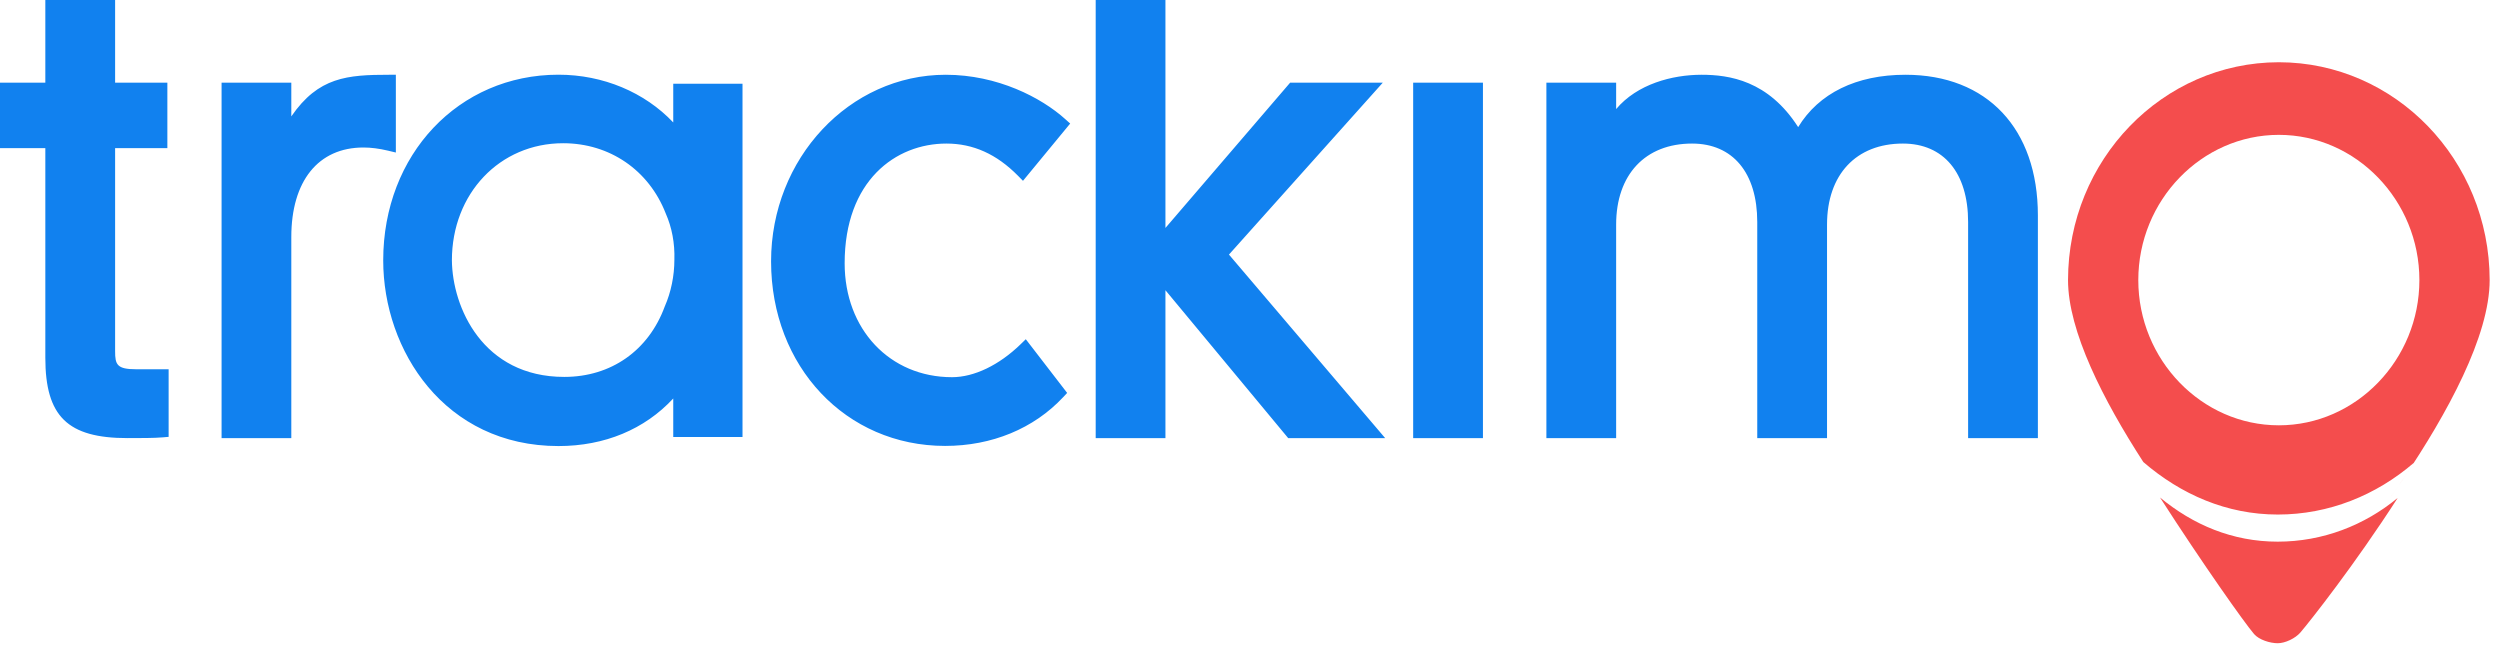
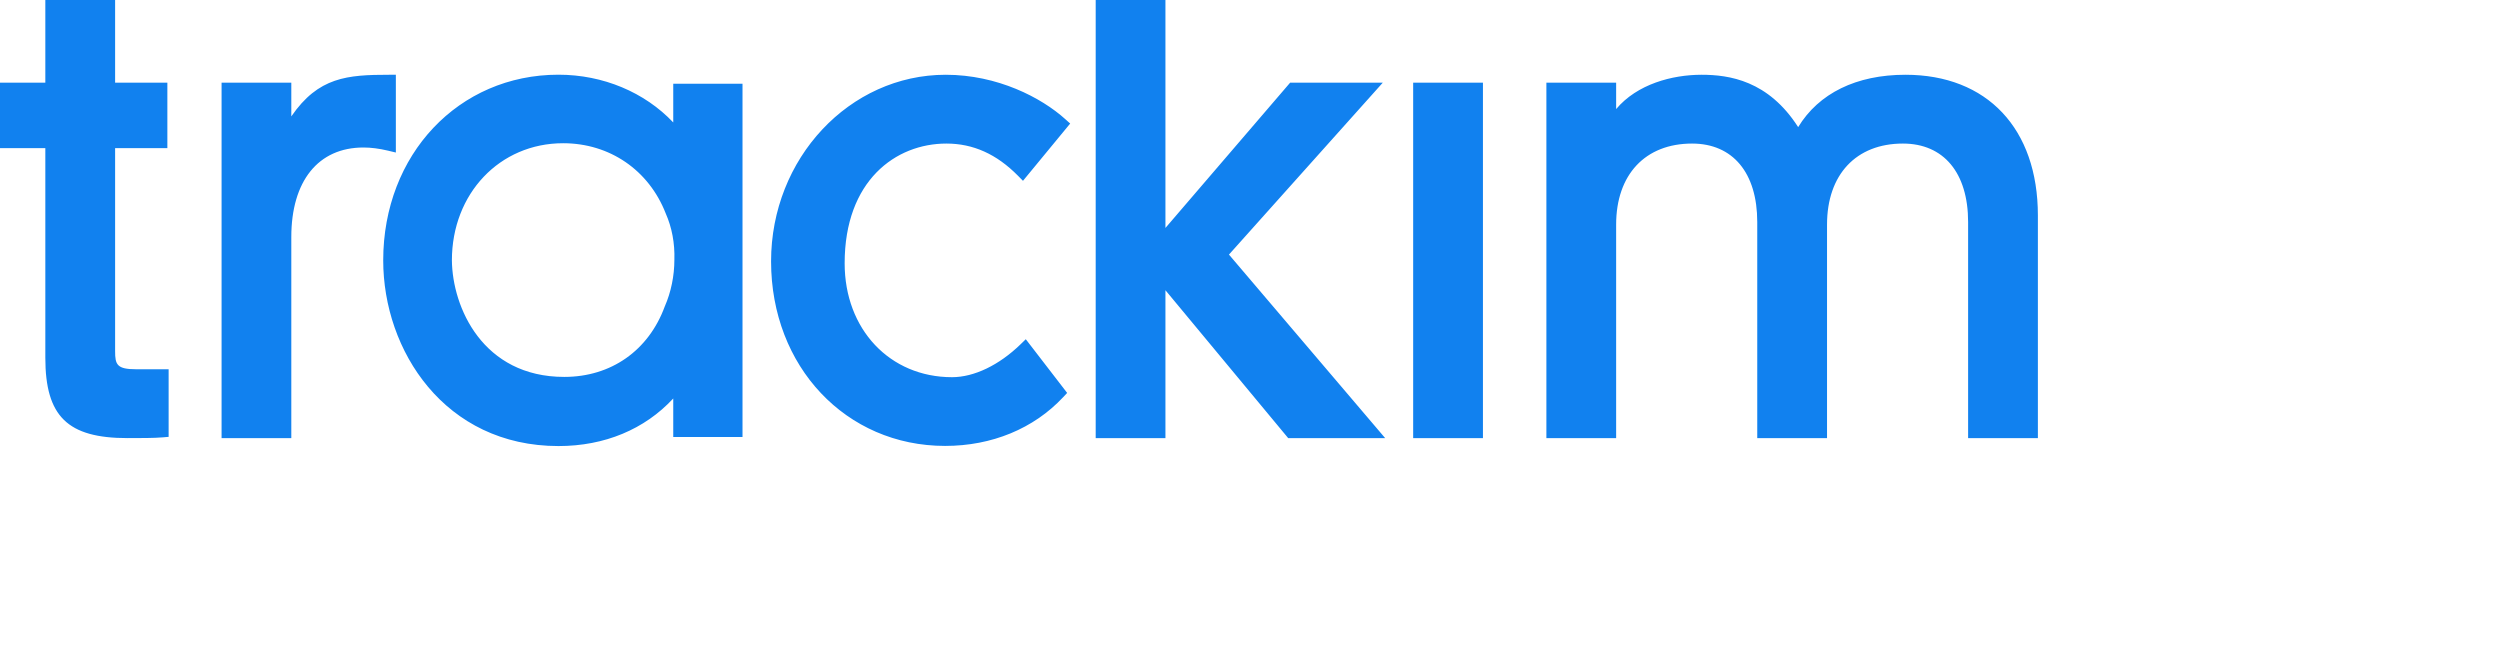
<svg xmlns="http://www.w3.org/2000/svg" width="241" height="63" viewBox="0 0 241 63" fill="none">
-   <path fill-rule="evenodd" clip-rule="evenodd" d="M12.286 42.233C6.515 42.233 4.37 40.135 4.37 34.488V14.28H0V7.967H4.37V0H11.097V7.967H16.134V14.28H11.097V33.855C11.097 35.145 11.264 35.597 13.13 35.597H16.256V42.113L15.676 42.162C14.86 42.233 13.551 42.233 12.286 42.233ZM124.181 42.233L112.348 27.978V42.233H105.625V0H112.348V21.975L124.372 7.967H133.303L118.472 24.542L133.529 42.233H124.181ZM21.36 42.233V7.967H28.082V11.221C30.691 7.424 33.476 7.207 37.526 7.207H38.16V14.704L37.386 14.519C36.551 14.32 35.761 14.219 35.037 14.219C30.681 14.219 28.082 17.448 28.082 22.855V42.233H21.36ZM142.956 42.233H136.229V7.967H142.956V42.233ZM74.332 25.192C74.332 35.337 81.546 42.986 91.112 42.986C95.611 42.986 99.65 41.32 102.481 38.296L102.874 37.878L98.886 32.701L98.388 33.185C96.312 35.203 93.901 36.361 91.775 36.361C85.777 36.361 81.424 31.743 81.424 25.383C81.424 17.409 86.349 13.839 91.231 13.839C93.816 13.839 96.074 14.856 98.133 16.942L98.615 17.431L103.165 11.91L102.686 11.48C100.394 9.416 96.165 7.207 91.168 7.207C81.884 7.207 74.332 15.275 74.332 25.192ZM189.726 42.233V21.401C189.726 16.666 187.376 13.839 183.439 13.839C178.928 13.839 176.126 16.834 176.126 21.651V42.233H169.399V21.401C169.399 16.666 167.05 13.839 163.115 13.839C158.6 13.839 155.796 16.834 155.796 21.651V42.233H149.072V7.967H155.796V10.515C157.812 8.112 161.194 7.207 164.025 7.207C166.687 7.207 170.467 7.757 173.343 12.255C175.329 8.99 178.955 7.207 183.683 7.207C191.558 7.207 196.452 12.402 196.452 20.766V42.233H189.726ZM43.563 25.101C43.563 18.663 48.173 13.807 54.288 13.807C58.761 13.807 62.545 16.391 64.175 20.573C64.772 21.923 65.061 23.458 65.01 25.04C65.01 26.587 64.687 28.169 64.086 29.535C62.526 33.793 58.906 36.334 54.398 36.334C46.527 36.334 43.607 29.613 43.563 25.101ZM36.942 25.101C36.942 33.779 42.864 43 53.838 43C58.287 43 62.15 41.384 64.901 38.413V42.126H71.578V8.075H64.901V11.804C62.15 8.896 58.138 7.201 53.838 7.201C44.206 7.201 36.942 14.897 36.942 25.101Z" fill="#1181EF" />
-   <path fill-rule="evenodd" clip-rule="evenodd" d="M208.225 47.959C211.418 50.595 215.215 52.216 219.568 52.216C223.921 52.216 227.944 50.636 231.137 48C226.99 54.445 222.658 59.923 221.757 60.973C221.272 61.537 220.294 62.007 219.568 62.007C218.843 62.007 217.775 61.684 217.29 61.12C216.389 60.071 212.371 54.404 208.225 47.959Z" fill="#F44D4D" />
-   <path fill-rule="evenodd" clip-rule="evenodd" d="M219.681 6C208.462 6.013 199.371 15.408 199.358 27C199.358 31.918 202.751 38.564 206.618 44.541C210.243 47.663 214.647 49.602 219.58 49.602C224.51 49.602 229.067 47.737 232.691 44.62C228.094 51.711 222.848 57.844 221.84 59.004C221.29 59.638 220.504 60 219.68 60C219.665 60 219.651 60 219.637 60C219.651 60 219.666 60 219.681 60C220.505 60 221.291 59.638 221.841 59.004C223.701 56.863 240.003 37.779 240.003 27C239.99 15.408 230.899 6.013 219.681 6ZM219.681 13C212.239 13 206.132 19.31 206.132 27C206.132 34.69 212.239 41 219.681 41C227.122 41 233.229 34.69 233.229 27C233.229 19.31 227.122 13 219.681 13Z" fill="#F44D4D" />
+   <path fill-rule="evenodd" clip-rule="evenodd" d="M12.286 42.233C6.515 42.233 4.37 40.135 4.37 34.488V14.28H0V7.967H4.37V0H11.097V7.967H16.134V14.28H11.097V33.855C11.097 35.145 11.264 35.597 13.13 35.597H16.256V42.113L15.676 42.162C14.86 42.233 13.551 42.233 12.286 42.233ZM124.181 42.233L112.348 27.978V42.233H105.625V0H112.348V21.975L124.372 7.967H133.303L118.472 24.542L133.529 42.233H124.181M21.36 42.233V7.967H28.082V11.221C30.691 7.424 33.476 7.207 37.526 7.207H38.16V14.704L37.386 14.519C36.551 14.32 35.761 14.219 35.037 14.219C30.681 14.219 28.082 17.448 28.082 22.855V42.233H21.36ZM142.956 42.233H136.229V7.967H142.956V42.233ZM74.332 25.192C74.332 35.337 81.546 42.986 91.112 42.986C95.611 42.986 99.65 41.32 102.481 38.296L102.874 37.878L98.886 32.701L98.388 33.185C96.312 35.203 93.901 36.361 91.775 36.361C85.777 36.361 81.424 31.743 81.424 25.383C81.424 17.409 86.349 13.839 91.231 13.839C93.816 13.839 96.074 14.856 98.133 16.942L98.615 17.431L103.165 11.91L102.686 11.48C100.394 9.416 96.165 7.207 91.168 7.207C81.884 7.207 74.332 15.275 74.332 25.192ZM189.726 42.233V21.401C189.726 16.666 187.376 13.839 183.439 13.839C178.928 13.839 176.126 16.834 176.126 21.651V42.233H169.399V21.401C169.399 16.666 167.05 13.839 163.115 13.839C158.6 13.839 155.796 16.834 155.796 21.651V42.233H149.072V7.967H155.796V10.515C157.812 8.112 161.194 7.207 164.025 7.207C166.687 7.207 170.467 7.757 173.343 12.255C175.329 8.99 178.955 7.207 183.683 7.207C191.558 7.207 196.452 12.402 196.452 20.766V42.233H189.726ZM43.563 25.101C43.563 18.663 48.173 13.807 54.288 13.807C58.761 13.807 62.545 16.391 64.175 20.573C64.772 21.923 65.061 23.458 65.01 25.04C65.01 26.587 64.687 28.169 64.086 29.535C62.526 33.793 58.906 36.334 54.398 36.334C46.527 36.334 43.607 29.613 43.563 25.101ZM36.942 25.101C36.942 33.779 42.864 43 53.838 43C58.287 43 62.15 41.384 64.901 38.413V42.126H71.578V8.075H64.901V11.804C62.15 8.896 58.138 7.201 53.838 7.201C44.206 7.201 36.942 14.897 36.942 25.101Z" fill="#1181EF" />
</svg>